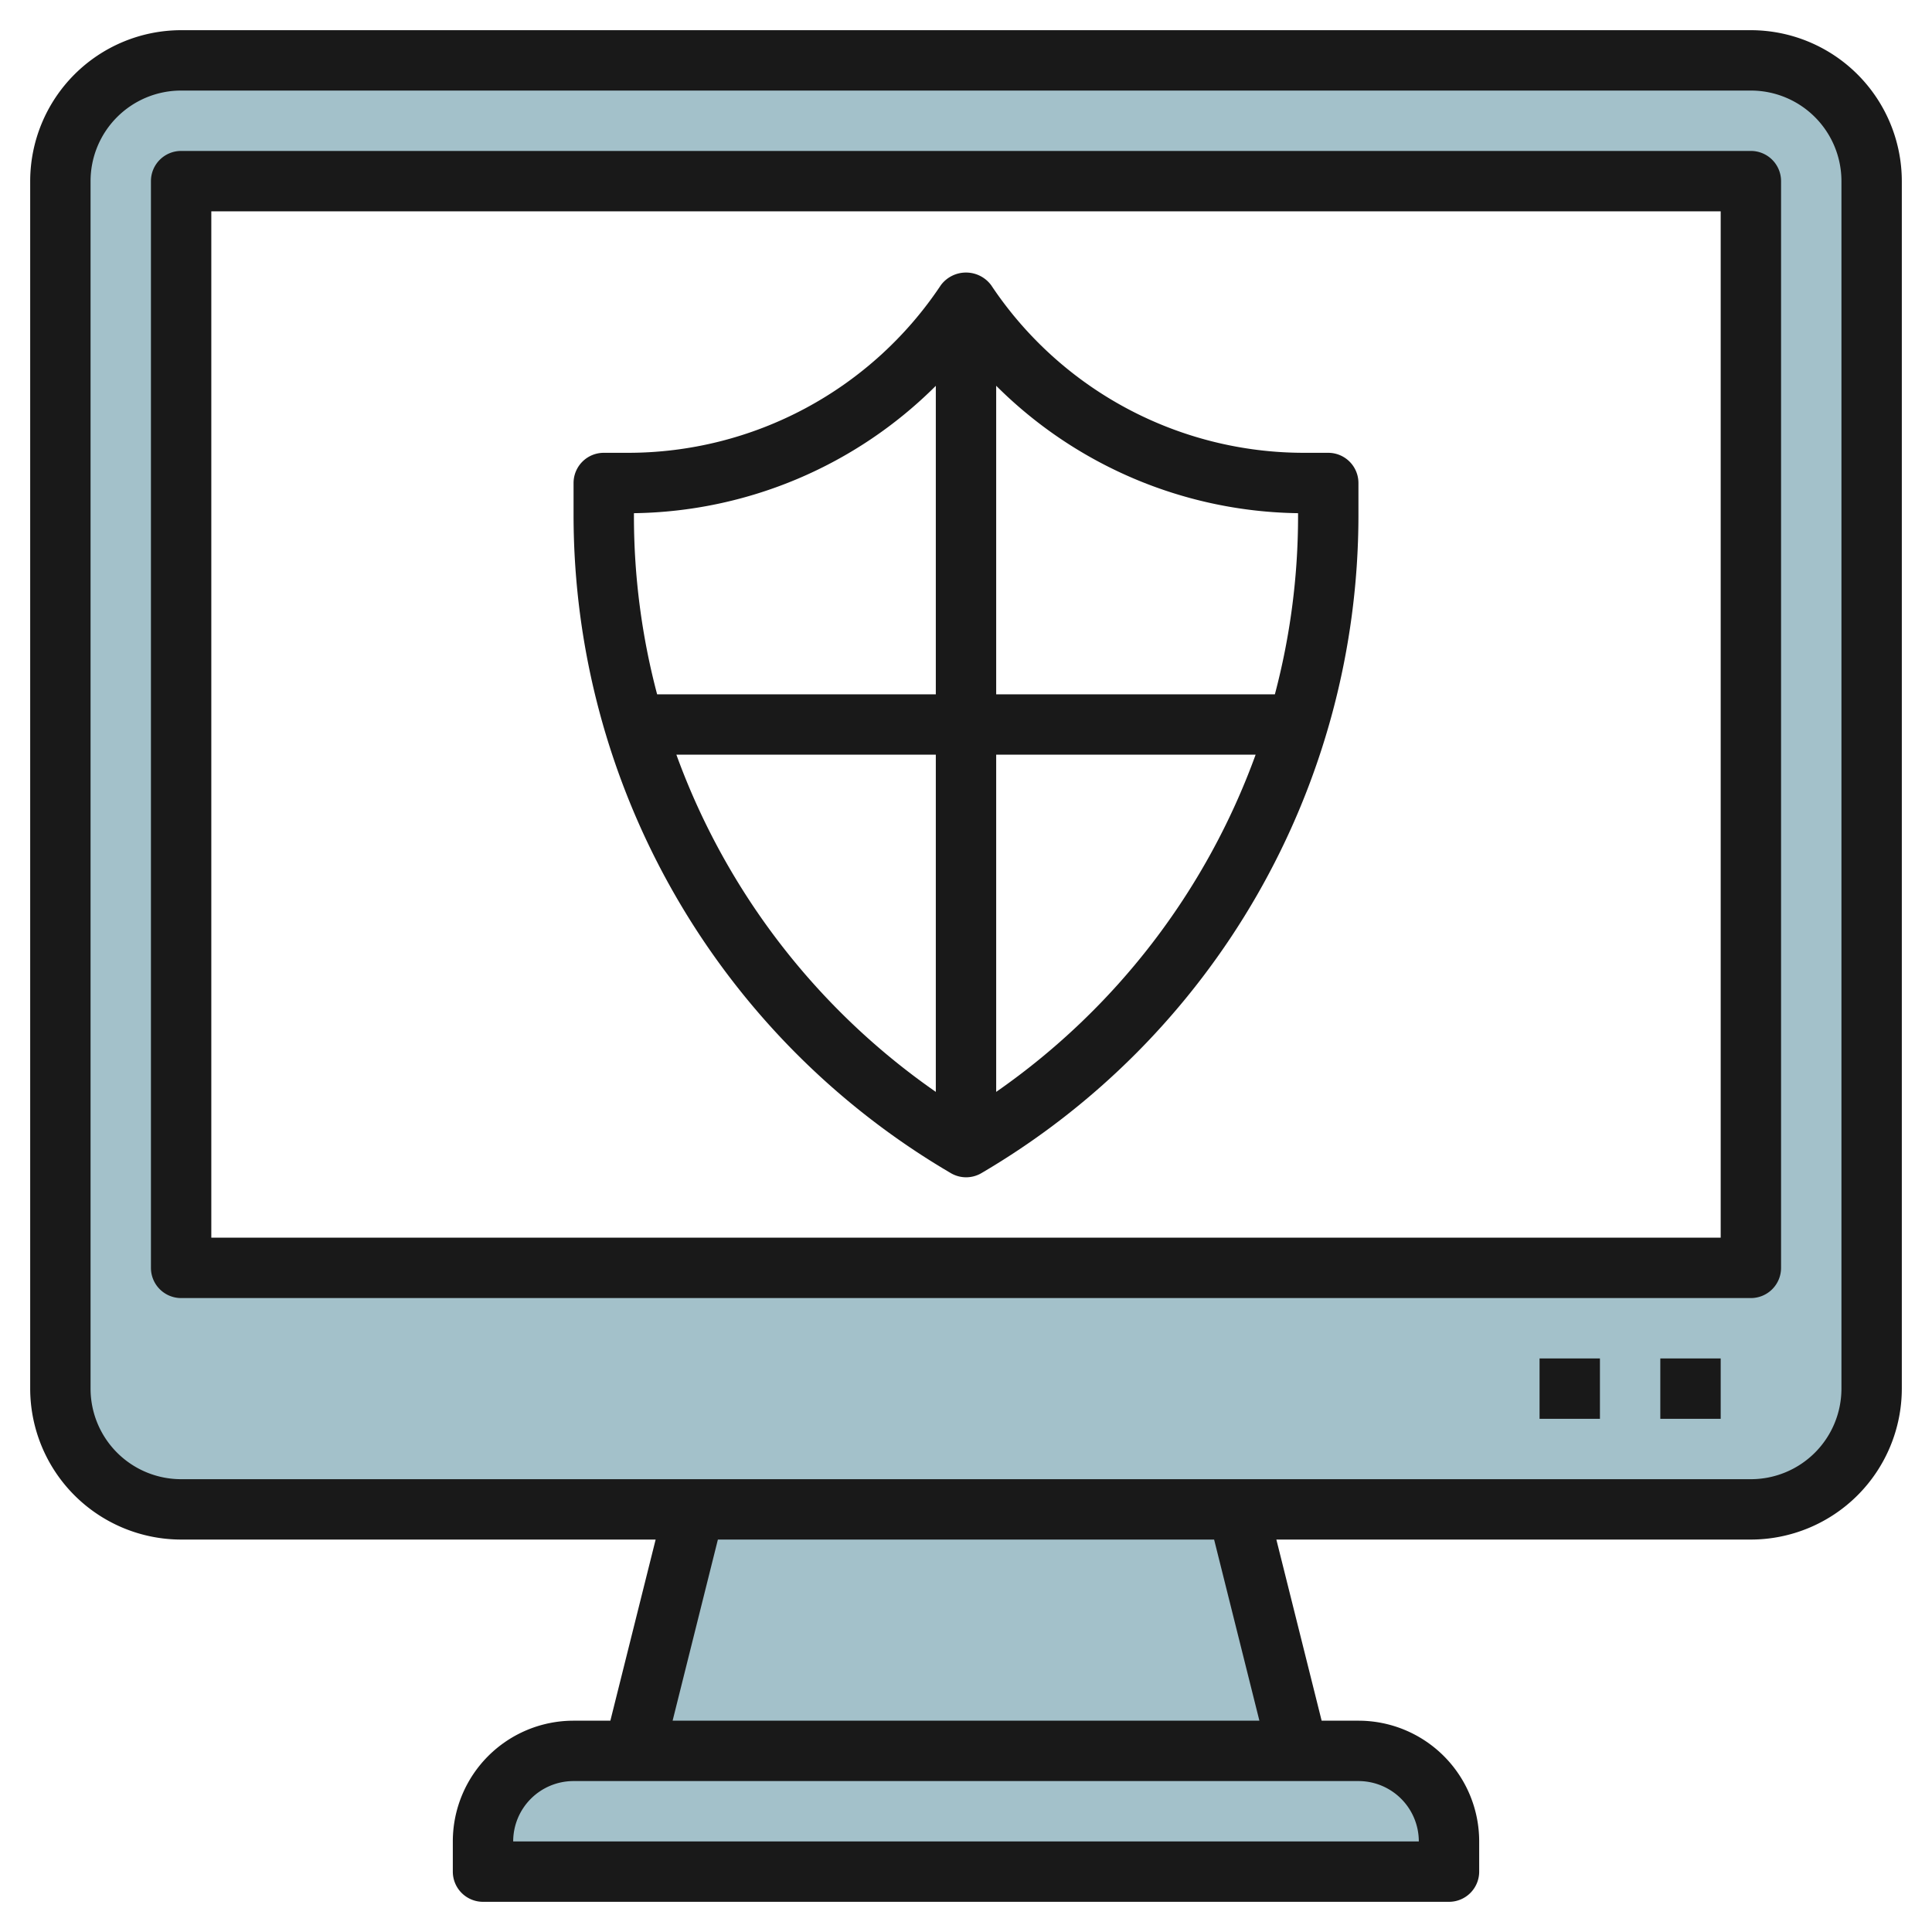
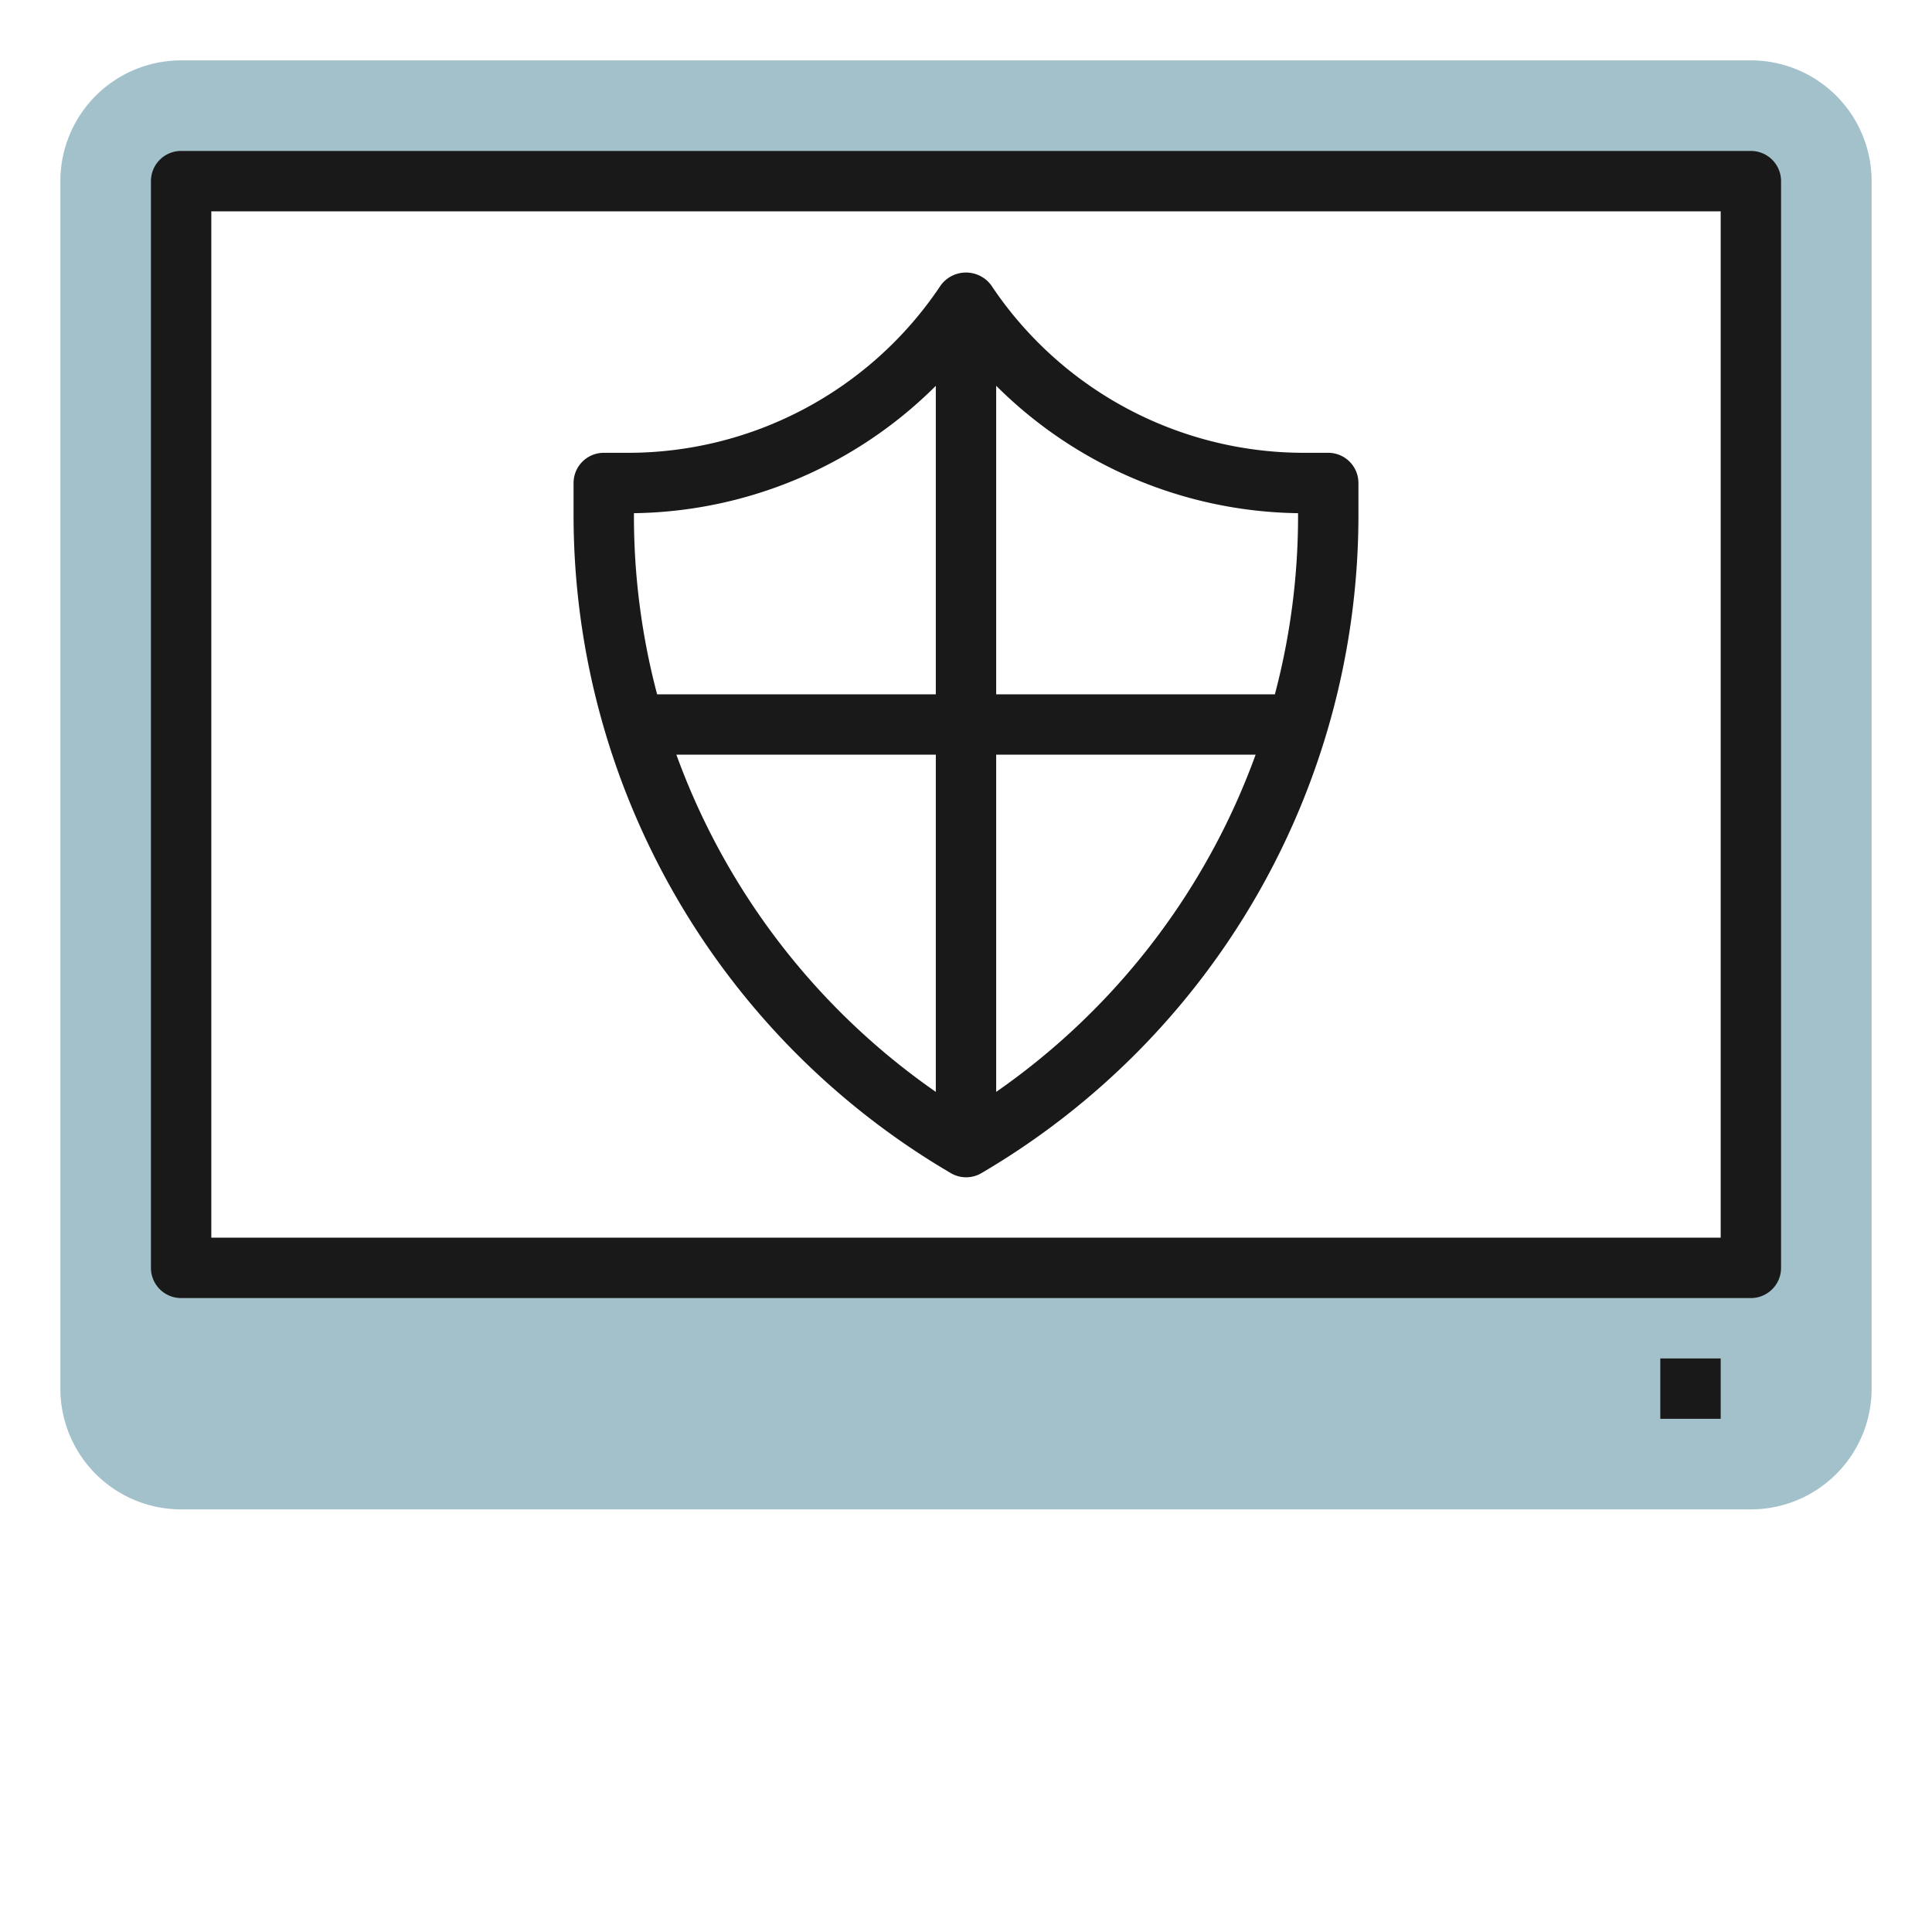
<svg xmlns="http://www.w3.org/2000/svg" height="512" viewBox="0 0 64 64" width="512">
  <g id="Layer_28" data-name="Layer 28">
    <path d="m58 2h-52a4 4 0 0 0 -4 4v40a4 4 0 0 0 4 4h52a4 4 0 0 0 4-4v-40a4 4 0 0 0 -4-4zm0 40h-52v-36h52z" fill="#a3c1ca" />
-     <path d="m19 58h26a3 3 0 0 1 3 3v1a0 0 0 0 1 0 0h-32a0 0 0 0 1 0 0v-1a3 3 0 0 1 3-3z" fill="#a3c1ca" />
-     <path d="m41 50h-18l-2 8h22z" fill="#a3c1ca" />
    <g fill="#191919">
-       <path d="m58 1h-52a5.006 5.006 0 0 0 -5 5v40a5.006 5.006 0 0 0 5 5h15.719l-1.5 6h-1.219a4 4 0 0 0 -4 4v1a1 1 0 0 0 1 1h32a1 1 0 0 0 1-1v-1a4 4 0 0 0 -4-4h-1.219l-1.5-6h15.719a5.006 5.006 0 0 0 5-5v-40a5.006 5.006 0 0 0 -5-5zm-11 60h-30a2 2 0 0 1 2-2h26a2 2 0 0 1 2 2zm-5.281-4h-19.438l1.5-6h16.438zm19.281-11a3 3 0 0 1 -3 3h-52a3 3 0 0 1 -3-3v-40a3 3 0 0 1 3-3h52a3 3 0 0 1 3 3z" />
      <path d="m58 5h-52a1 1 0 0 0 -1 1v36a1 1 0 0 0 1 1h52a1 1 0 0 0 1-1v-36a1 1 0 0 0 -1-1zm-1 36h-50v-34h50z" />
      <path d="m55 45h2v2h-2z" />
-       <path d="m51 45h2v2h-2z" />
      <path d="m31.5 38.863a1 1 0 0 0 1.008 0 25.272 25.272 0 0 0 12.492-21.756v-1.107a1 1 0 0 0 -1-1h-.789a12.448 12.448 0 0 1 -10.379-5.555 1.039 1.039 0 0 0 -1.664 0 12.448 12.448 0 0 1 -10.379 5.555h-.789a1 1 0 0 0 -1 1v1.107a25.272 25.272 0 0 0 12.5 21.756zm-9.094-13.863h8.594v11.17a23.277 23.277 0 0 1 -8.594-11.17zm10.594 11.17v-11.17h8.594a23.277 23.277 0 0 1 -8.594 11.17zm10-19.17v.109a23.05 23.05 0 0 1 -.768 5.891h-9.232v-10.221a14.435 14.435 0 0 0 10 4.221zm-22 0a14.435 14.435 0 0 0 10-4.219v10.219h-9.232a23.05 23.05 0 0 1 -.768-5.893z" />
    </g>
  </g>
</svg>